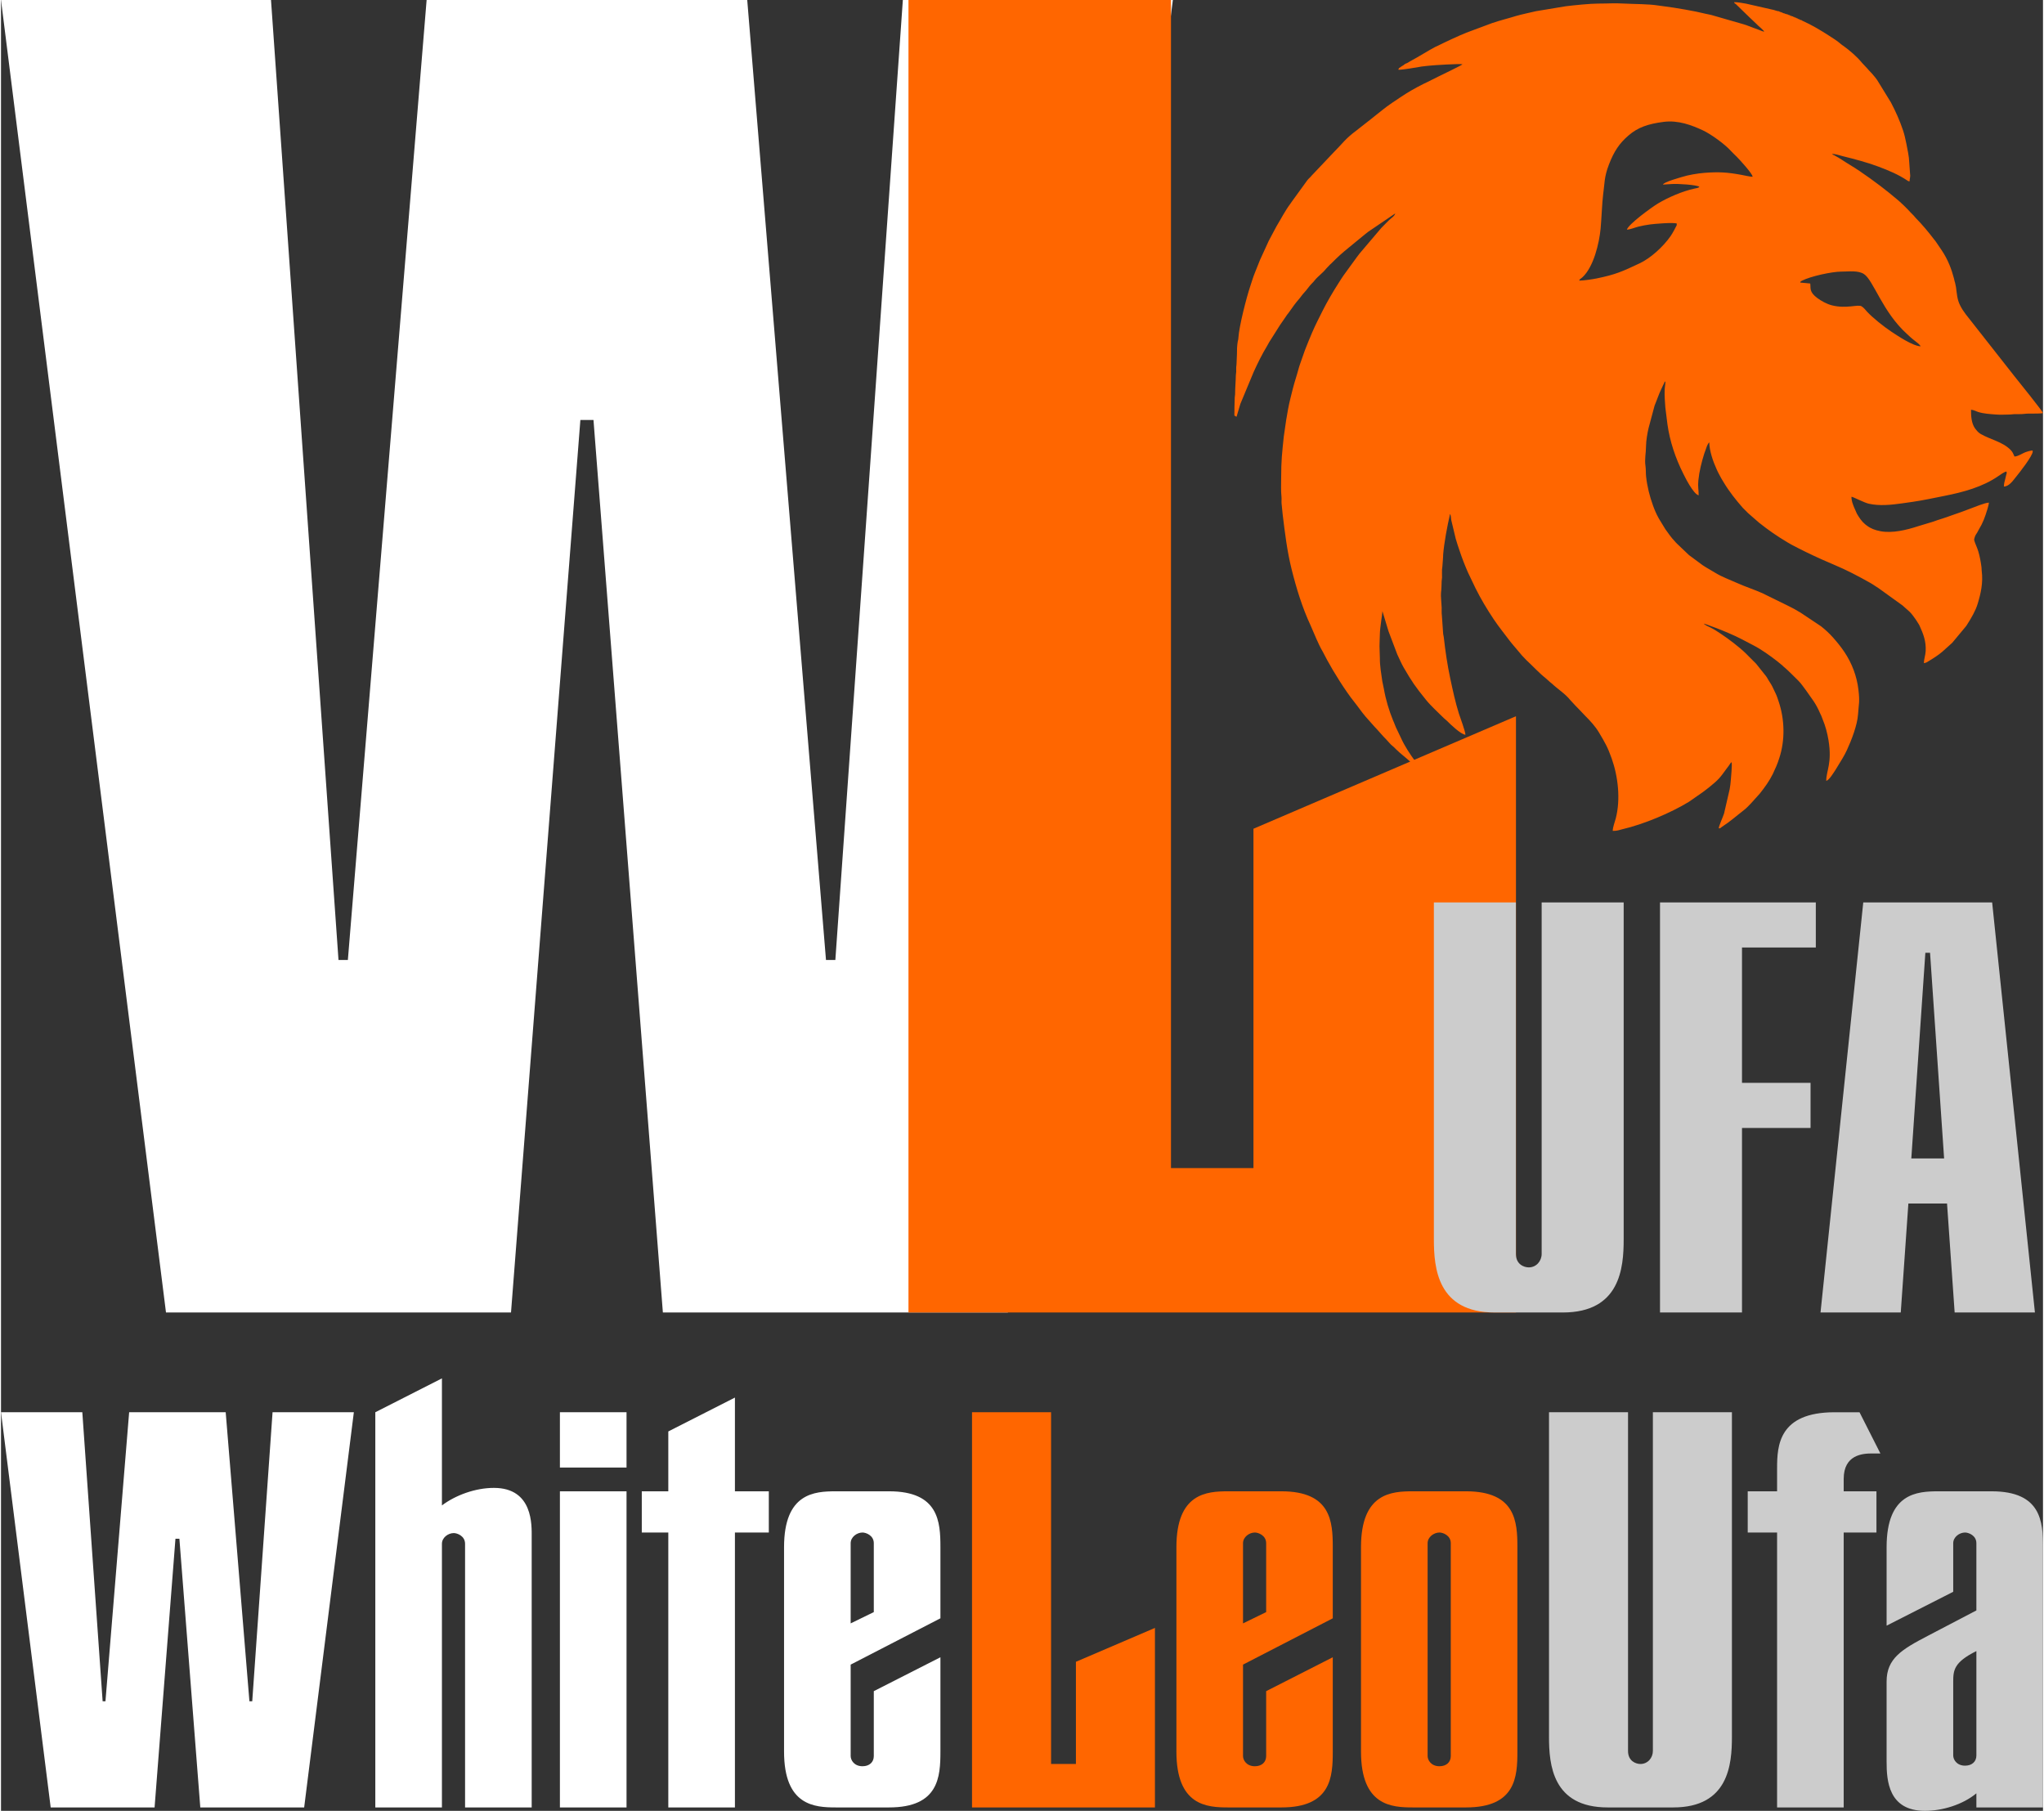
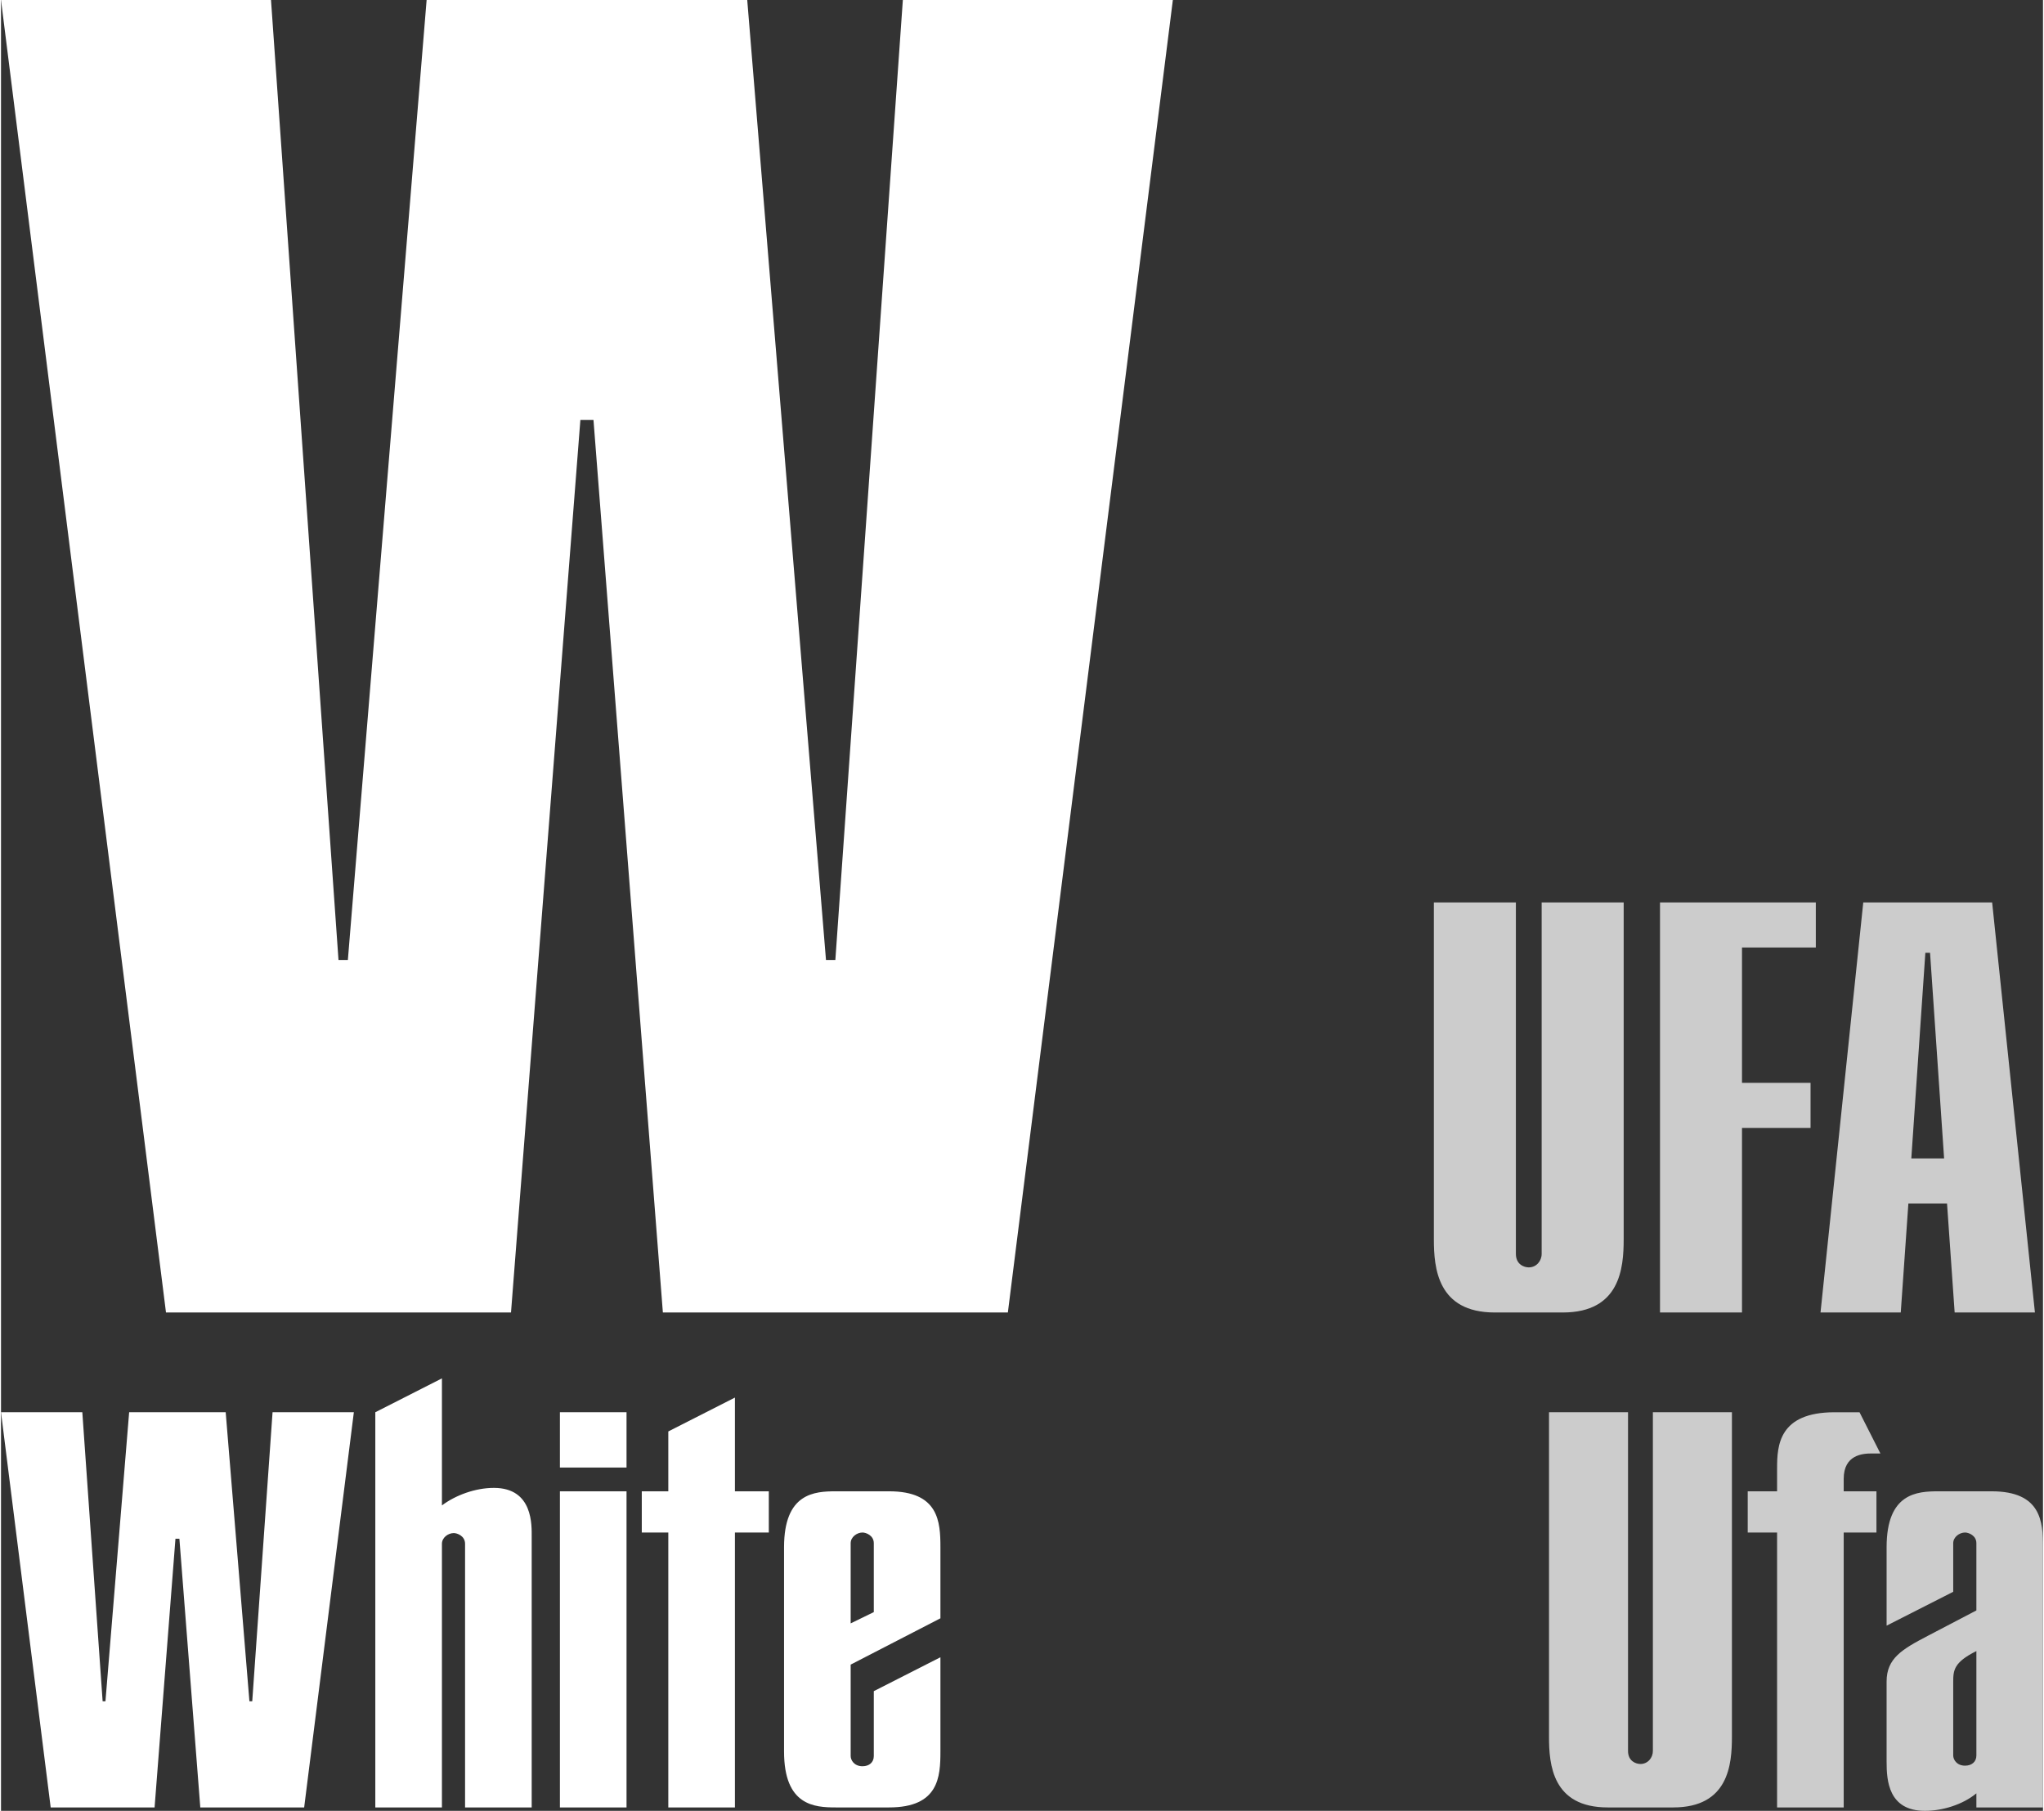
<svg xmlns="http://www.w3.org/2000/svg" xml:space="preserve" width="824px" height="730px" style="shape-rendering:geometricPrecision; text-rendering:geometricPrecision; image-rendering:optimizeQuality; fill-rule:evenodd; clip-rule:evenodd" viewBox="0 0 839.26 744.25">
  <rect x="0" y="0" width="839.26" height="744.25" fill="#333333" stroke="none" />
  <defs>
    <style type="text/css">  .fil2 {fill:#FF6600} .fil3 {fill:#CCCCCC;fill-rule:nonzero} .fil1 {fill:#FF6600;fill-rule:nonzero} .fil0 {fill:white;fill-rule:nonzero}  </style>
  </defs>
  <g id="Слой_x0020_1">
    <g id="_1895407666624">
      <polygon class="fil0" points="238.12,172.62 243.51,172.62 272.03,539.43 413.82,539.43 481.63,0 370.66,0 342.92,394.55 339.07,394.55 306.7,0 174.93,0 142.56,394.55 138.71,394.55 110.97,0 0,0 67.81,539.43 209.61,539.43 " />
-       <polygon class="fil1" points="372.97,539.43 622.65,539.43 622.65,294.37 514.76,340.61 514.76,480.09 480.86,480.09 480.86,0 372.97,0 " />
-       <path class="fil2" d="M739.48 116.13c0.08,-0.36 0.13,-0.45 0.65,-0.73 3.6,-1.89 12.52,-3.77 16.19,-3.77 3.21,0 6.91,-0.58 9.35,1 3.91,2.53 7.62,15.59 17.72,24.67 0.49,0.44 0.91,0.81 1.4,1.29 0.46,0.46 0.9,0.73 1.39,1.16 0.56,0.49 2.57,1.85 2.76,2.58 -3.28,-0.14 -9.62,-4.44 -12.05,-6.05 -3.04,-2.02 -7.54,-5.6 -9.9,-8.13 -0.75,-0.81 -1.26,-1.59 -2.26,-2.24 -1.47,-0.96 -6.17,1.12 -12.23,-0.42 -2.16,-0.55 -4.44,-1.84 -6,-3 -3.46,-2.57 -2.62,-4.08 -2.9,-5.97l-4.12 -0.39zm-90.82 -0.79c0.22,-0.64 0.17,-0.5 0.68,-0.88 0.28,-0.2 0.42,-0.3 0.66,-0.53 4.57,-4.24 6.86,-13.95 7.43,-19.89 0.34,-3.49 0.67,-11.41 1.04,-13.99 0.66,-4.7 0.35,-7.15 2.42,-12.51 2.1,-5.41 4.23,-8.58 7.97,-11.83 3.98,-3.44 8.16,-4.78 14.38,-5.61 6.11,-0.82 11.77,1.4 16.2,3.46 3.36,1.56 9.09,5.73 11.46,8.38 0.7,0.78 1.72,1.71 2.48,2.48 1.26,1.27 6.52,7 6.53,8.22 -0.65,0.09 -3.75,-0.62 -4.69,-0.79 -5.66,-1.03 -9.15,-1.27 -15.08,-0.81 -2.84,0.22 -6.79,0.89 -9.28,1.7 -0.8,0.26 -7.49,2.06 -7.8,3.12 0.02,0.01 3.18,-0.19 3.57,-0.22 2.53,-0.19 10.18,0.31 11.4,1.12 -0.3,0.5 -1.08,0.55 -2.19,0.79 -4.83,1.06 -10.64,3.59 -14.73,6.02 -2.65,1.58 -12.27,8.59 -12.88,10.82 1.64,-0.12 3.18,-0.86 4.73,-1.24 1.69,-0.42 2.93,-0.64 4.83,-0.91 1.64,-0.23 9.74,-0.93 10.96,-0.35l-0.06 0.76c-0.06,0.14 -0.26,0.45 -0.38,0.69 -0.22,0.42 -0.43,0.84 -0.67,1.29 -0.52,0.94 -0.92,1.65 -1.46,2.43 -2.93,4.23 -8.12,9.02 -12.71,11.17 -7.14,3.36 -9.85,4.61 -17.68,6.21 -1.81,0.37 -5.22,0.85 -7.13,0.9zm-71.28 -89.21l-0.3 0.15 -0.15 0.15 -0.3 0.15 -0.15 0.15c0,0.2 0.05,0.16 -0.15,0.12l-0.15 0c0,0.23 0.06,0.19 -0.15,0.16 -0.53,0.32 -1.05,0.7 -1.51,1.02 0,0.25 0.08,0.2 -0.15,0.2l0 0.45c1.92,0 7.42,-0.97 9.49,-1.33 1.14,-0.19 2.02,-0.2 3.24,-0.36 1.41,-0.18 12.86,-0.9 13.57,-0.56 -0.31,0.42 -9.42,4.78 -9.87,5.01l-4.91 2.45c-0.46,0.23 -0.76,0.34 -1.23,0.58 -3.24,1.63 -6.4,3.41 -9.41,5.45l-3.43 2.29c-2.93,1.95 -5.64,4.29 -8.41,6.46l-6.23 4.89c-4.88,3.65 -5.48,5.09 -9.51,9.12l-8.99 9.49c-0.61,0.79 -1.27,1.22 -1.81,1.95l-6.25 8.62c-0.27,0.42 -0.46,0.68 -0.74,1.06 -2.11,2.82 -3.82,6.19 -5.66,9.22l-3.24 6.08c-0.12,0.25 -0.15,0.37 -0.27,0.62l-3.26 7.11c-0.72,1.74 -1.4,3.56 -2.1,5.26 -0.75,1.8 -1.29,3.73 -1.92,5.6 -1.56,4.64 -4.58,16.42 -4.86,21.13 -0.05,0.95 -0.16,0.92 -0.27,1.53 -0.29,1.76 -0.35,3.5 -0.33,5.23 0.01,1.26 -0.16,2.19 -0.15,3.61 0,0.81 -0.1,1.04 -0.15,1.65 -0.05,0.62 0.02,1.33 0,1.95 -0.02,0.76 -0.15,0.83 -0.16,1.64 -0.03,2.38 -0.29,4.85 -0.29,7.23 0,0.87 -0.14,1.02 -0.16,1.79 -0.08,2.5 -0.15,4.74 -0.15,7.37 0.73,0.19 0.18,0.25 0.9,0.45l1.55 -5.22c0.1,-0.29 0.19,-0.42 0.35,-0.85l5.12 -12.3c1.68,-3.7 3.48,-7.35 5.58,-10.81 0.3,-0.5 0.5,-0.94 0.8,-1.44l4.54 -7.18c0.17,-0.26 0.27,-0.38 0.44,-0.62l1.9 -2.76c0.21,-0.32 0.24,-0.4 0.48,-0.72 0.21,-0.28 0.33,-0.4 0.54,-0.67l2.44 -3.41c0.3,-0.42 0.64,-0.79 0.99,-1.27 0.41,-0.55 0.69,-0.75 1.1,-1.3 0.35,-0.48 0.61,-0.79 0.98,-1.27 0.37,-0.47 0.63,-0.81 1.03,-1.23 1.14,-1.2 1.98,-2.6 3.15,-3.75 0.5,-0.5 0.71,-0.72 1.14,-1.27 1.32,-1.65 3.32,-3.01 4.62,-4.7l1.68 -1.77c0.11,-0.1 0.24,-0.2 0.32,-0.28 0.02,-0.02 0.06,-0.05 0.08,-0.07 3.1,-3.1 4.17,-4.07 7.58,-6.85l6.35 -5.21c0.5,-0.37 0.86,-0.69 1.35,-1.06l11.1 -7.53c-0.3,1.14 -1.65,1.9 -2.44,2.67 -0.93,0.88 -1.72,1.72 -2.63,2.63 -0.52,0.52 -0.76,0.76 -1.22,1.33l-8.35 9.83c-0.39,0.53 -0.69,0.96 -1.1,1.45l-5.44 7.48c-0.72,1.01 -1.39,2.11 -2.08,3.19 -2.29,3.57 -4.7,7.65 -6.59,11.43 -1.48,2.97 -2.97,5.84 -4.3,8.93 -1.06,2.47 -2.01,4.81 -3,7.36l-1.99 5.67c-0.26,0.8 -0.45,1.34 -0.64,2.07 -0.73,2.74 -1.63,5.3 -2.32,8.05 -0.32,1.31 -0.68,2.73 -1.02,4.09 -0.71,2.82 -1.21,5.79 -1.69,8.67l-0.99 6.82c-0.69,6.71 -1.08,9.58 -1.08,17.11 0,2.45 -0.14,5.3 0.13,7.68 0.1,0.85 -0.04,1.83 0.03,2.68 0.13,1.55 0.29,3.12 0.47,4.64 0.9,7.47 1.84,15.14 3.64,22.35 1.98,7.94 4.39,15.84 7.85,23.25l2.31 5.36c0.81,1.8 1.62,3.62 2.64,5.32l1.81 3.44c2.66,4.95 7.55,12.77 11.15,17.25 1.57,1.95 2.96,4.03 4.58,5.95l3.67 4.14c1.72,1.76 3.22,3.68 4.96,5.4 0.88,0.88 1.6,1.92 2.59,2.67 0.5,0.39 0.84,0.77 1.31,1.24 1.89,1.89 4.31,3.62 6.24,5.48 0.27,0.26 0.41,0.43 0.67,0.68l2.16 1.76c0.45,0.31 0.28,0.45 0.89,0.16l-1.05 -1.51c-0.31,-0.53 -0.59,-1.07 -0.97,-1.59 -2.14,-2.93 -4.36,-6.27 -5.86,-9.61 -0.55,-1.24 -1.09,-2.21 -1.65,-3.46 -0.31,-0.7 -0.52,-1.01 -0.78,-1.77 -0.26,-0.74 -0.53,-1.29 -0.79,-1.92 -1.65,-4 -3.01,-8.54 -3.77,-12.9l-0.67 -3.24c-0.42,-2.99 -1.02,-6.31 -0.99,-9.38 0.01,-1.65 -0.15,-3.13 -0.15,-4.96 0,-1.9 0.13,-3.31 0.15,-5.11 0.02,-2.5 1.05,-8.31 1.05,-9.31l1.89 6.22c0.21,0.82 0.45,1.39 0.63,2.08l3.59 9.48c0.85,1.76 1.65,3.69 2.61,5.35 3.43,5.9 4.81,7.89 9.14,13.25 2.19,2.71 4.82,4.98 7.27,7.46 0.5,0.5 0.86,0.7 1.36,1.19 1.58,1.6 5.76,5.6 7.62,5.75 0,-1.39 -2.12,-6.91 -2.69,-8.73 -1.45,-4.63 -2.5,-9.5 -3.53,-14.34 -1.2,-5.61 -2.04,-11.27 -2.67,-17.02 -0.05,-0.42 -0.22,-0.98 -0.26,-1.39l-0.53 -7.58c-0.16,-1.05 -0.05,-2.13 -0.08,-3.23 -0.05,-1.47 -0.43,-4.9 -0.27,-6.11 0.2,-1.44 0.21,-3.21 0.26,-4.71 0.02,-0.74 0.14,-0.75 0.16,-1.49 0.03,-1.08 -0.07,-2.24 -0.01,-3.31 0.04,-0.66 0.14,-0.63 0.16,-1.35l0.23 -3.07c0.09,-0.58 0.03,-1.01 0.07,-1.58 0.37,-4.83 1.7,-11.9 2.85,-16.84 0.41,0.65 0.34,1.79 0.49,2.52l1.83 7.64c0.49,1.73 0.97,3.11 1.53,4.78 1.03,3.1 2.21,6.16 3.51,9.11l3.06 6.4c2.22,4.47 4.78,8.74 7.55,12.88 2.1,3.15 4.48,6.03 6.73,9.05 0.23,0.31 0.49,0.62 0.74,0.92l3.58 4.23c0.32,0.4 0.38,0.5 0.76,0.88l1.54 1.62c2.71,2.5 5.17,5.25 8.07,7.56l1.67 1.49c0.34,0.31 0.49,0.37 0.82,0.67 2.46,2.31 5.4,4.09 7.53,6.75l2.24 2.42c0.27,0.31 0.52,0.53 0.82,0.83 1.11,1.1 1.99,2.13 3.08,3.23 2.1,2.1 4.17,4.33 5.7,6.92 2.45,4.14 3.5,5.86 5.18,10.6 2.64,7.44 3.71,16.86 1.66,24.69 -0.37,1.42 -1.23,3.55 -1.23,5.08 2.04,0 2.59,-0.37 4.09,-0.72 8.46,-1.96 19.7,-6.63 27.22,-11.24l5.67 -3.95c0.92,-0.72 1.82,-1.34 2.72,-2.09 1.44,-1.19 2.85,-2.3 4.11,-3.7 1.07,-1.2 1.9,-2.44 2.87,-3.74 0.38,-0.5 0.64,-0.86 1.03,-1.37 0.39,-0.51 0.65,-1.1 1.12,-1.44 0.34,0.7 -0.23,6.29 -0.31,7.51 -0.07,1.16 -0.27,2.47 -0.46,3.59l-2.31 10.01c-0.51,1.6 -2.08,4.87 -2.18,6.09 0.83,-0.02 0.53,-0.09 1.06,-0.44 4.17,-2.76 5.66,-4.26 9.31,-7.08 1.05,-0.81 2.05,-1.88 2.99,-2.87l3.55 -3.95c1.98,-2.5 3.93,-5.18 5.33,-8.05l1.4 -3.1c0.5,-1.12 0.81,-2.09 1.21,-3.3 2.48,-7.47 2.24,-15.94 -0.19,-23.22 -0.36,-1.08 -0.76,-2.35 -1.22,-3.29 -0.5,-1.01 -0.92,-2.01 -1.45,-3.05 -0.52,-1.03 -1.17,-1.89 -1.7,-2.81 -0.33,-0.57 -0.45,-0.84 -0.86,-1.39l-4 -5.02c-0.34,-0.41 -0.74,-0.75 -1.12,-1.13l-3.3 -3.31c-2.74,-2.64 -6.98,-5.85 -10.11,-7.92 -1.36,-0.91 -2.74,-1.83 -4.2,-2.56 -0.73,-0.36 -2.41,-1.04 -2.86,-1.65 0.88,0.2 1.87,0.59 2.68,0.92 0.84,0.34 1.7,0.61 2.64,0.97 1.87,0.69 3.5,1.43 5.22,2.14 1.79,0.74 3.3,1.5 5.01,2.35l4.83 2.53c3.21,1.63 7.07,4.4 9.91,6.63l1.98 1.62c0.42,0.42 0.53,0.55 1.02,0.93 0.96,0.74 4.51,4.32 5.59,5.38 1.25,1.24 2.17,2.73 3.25,4.11l3.04 4.33c1,1.49 1.85,3.11 2.57,4.79 0.2,0.48 0.37,0.73 0.58,1.22 0.22,0.54 0.32,0.9 0.54,1.41 1.14,2.7 1.92,5.68 2.4,8.57 1.56,9.46 -0.93,12.57 -0.93,16.7 1.12,-0.09 3.19,-3.58 3.85,-4.56 0.31,-0.47 0.54,-0.87 0.8,-1.31 1.46,-2.45 2.6,-4.06 3.87,-6.8 1.88,-4.05 4.28,-10.3 4.56,-14.67 0.28,-4.4 0.77,-4.85 0.16,-10.08 -0.66,-5.6 -2.67,-10.89 -5.79,-15.55 -1.4,-2.1 -2.96,-4 -4.63,-5.89 -1.5,-1.7 -3.18,-3.24 -4.96,-4.65l-8.38 -5.59c-0.93,-0.56 -1.8,-1.03 -2.76,-1.6 -0.93,-0.55 -1.89,-0.9 -2.79,-1.42l-8.67 -4.25c-0.5,-0.25 -0.94,-0.5 -1.4,-0.7 -3.5,-1.56 -7.11,-2.69 -10.6,-4.27 -2.93,-1.33 -5.97,-2.39 -8.72,-4.06l-4.06 -2.4c-0.46,-0.31 -0.85,-0.52 -1.28,-0.82l-5.53 -4.09c-0.12,-0.1 -0.09,-0.08 -0.24,-0.21l-4.69 -4.47c-0.43,-0.45 -0.73,-0.69 -1.09,-1.17 -0.34,-0.45 -0.62,-0.65 -0.99,-1.11 -0.35,-0.45 -0.58,-0.75 -0.93,-1.18l-1.7 -2.35c-0.02,-0.03 -0.05,-0.06 -0.07,-0.08l-2.45 -4.01c-0.12,-0.24 -0.23,-0.4 -0.39,-0.67 -0.92,-1.61 -1.68,-3.43 -2.32,-5.19 -1.38,-3.79 -2.41,-7.85 -2.85,-12.02 -0.14,-1.33 -0.04,-2.84 -0.23,-4.13 -0.44,-2.91 0.2,-5.36 0.21,-8.17 0.02,-2.33 0.58,-5.54 1.05,-7.51l2.48 -9.25c0.96,-2.26 1.7,-4.65 2.78,-6.83 0.26,-0.53 0.41,-0.82 0.67,-1.44 0.25,-0.6 0.54,-0.94 0.68,-1.56l0.3 0c0,1.07 -0.27,2.39 -0.3,3.45 -0.08,2.5 0.11,4.81 0.29,7.22l0.85 6.82c0.98,7.06 3.3,13.92 6.48,20.27 0.64,1.29 4.13,8.44 6.36,8.96 0,-2.51 -0.4,-3.48 -0.13,-6.13 0.37,-3.7 1.32,-7.47 2.41,-10.96 0.25,-0.78 0.61,-1.57 0.87,-2.44 0.2,-0.66 0.74,-1.91 1.2,-2.25 0.08,3.57 1.53,7.78 2.99,10.98 0.31,0.67 0.58,1.31 0.93,1.93 0.34,0.61 0.63,1.2 1,1.86 0.35,0.64 0.69,1.16 1.07,1.78 2.23,3.71 4.95,7.14 7.8,10.38 0.25,0.28 0.48,0.48 0.75,0.75 0.51,0.51 0.91,0.92 1.43,1.43l4.49 3.92c4.06,3.21 7.14,5.35 11.63,8.05 0.68,0.41 1.1,0.65 1.82,1.04 3.99,2.12 8.08,4.1 12.22,5.96l5.02 2.18c5.3,2.21 10.04,4.71 15.03,7.52 1.23,0.69 2.24,1.47 3.39,2.16l9.87 7.11 2.94 2.62c0.94,0.94 1.75,2.12 2.52,3.19l1.05 1.65c0.18,0.29 0.32,0.48 0.49,0.87 1.56,3.44 2.71,6.32 2.51,10.41 -0.08,1.62 -0.72,3.41 -0.75,4.95 0.83,-0.01 1.47,-0.5 2.11,-0.89 1.88,-1.13 3.83,-2.38 5.51,-3.81l4.03 -3.63 5.66 -6.8c0.3,-0.37 0.35,-0.52 0.6,-0.91 1.58,-2.49 3.33,-5.43 4.19,-8.28 1.27,-4.15 2.33,-8.66 1.68,-13.58 -0.07,-0.49 -0.02,-0.93 -0.08,-1.42 -0.28,-2.21 -0.69,-4.49 -1.3,-6.52 -0.51,-1.72 -1.29,-3.19 -1.66,-4.5 -0.12,-0.44 -0.09,-0.52 0.08,-1.09 0.14,-0.47 0.25,-0.82 0.46,-1.2 0.2,-0.37 0.38,-0.55 0.59,-0.91 0.25,-0.41 0.33,-0.68 0.58,-1.08 1.94,-3.21 2.6,-5.19 3.71,-8.76 0.19,-0.6 0.52,-1.86 0.58,-2.57 -1.59,0 -6.01,1.88 -7.83,2.53l-3.72 1.39c-1.26,0.46 -2.59,0.87 -3.9,1.36 -1.18,0.44 -2.56,0.92 -3.8,1.31 -0.7,0.22 -1.28,0.4 -1.93,0.62 -0.69,0.22 -1.26,0.45 -2.01,0.7l-5.88 1.77c-4.68,1.54 -10.65,3.02 -15.57,2.05 -2.14,-0.42 -3.88,-1.05 -5.52,-2.29 -0.26,-0.19 -0.41,-0.3 -0.68,-0.52 -1.48,-1.23 -2.45,-2.72 -3.43,-4.39l-1.19 -2.71c-0.47,-1.28 -1.03,-2.41 -1.03,-4.23 0.73,0.02 5.13,2.42 7.19,2.87 4.33,0.96 9.15,0.48 13.69,-0.17 1.5,-0.22 2.94,-0.42 4.47,-0.64 4.1,-0.59 8.66,-1.59 12.77,-2.4 7.68,-1.51 15.84,-3.68 22.3,-8.2 0.64,-0.44 2.47,-1.76 3.28,-1.83 0.22,0.91 0.08,0.57 -0.1,1.4 -0.16,0.74 -0.21,0.92 -0.38,1.58 -0.24,0.94 -0.57,1.96 -0.57,3.18 2.19,0 3.87,-2.62 5.08,-4.09 1.35,-1.64 6.83,-8.62 6.77,-10.35 -0.01,-0.51 -0.2,-0.37 -0.58,-0.32 -0.68,0.08 -1.33,0.31 -1.84,0.46 -1.71,0.49 -3.28,1.84 -5.07,1.98 -0.58,-1.2 -0.7,-1.82 -1.69,-2.81 -3.31,-3.29 -8.23,-4.16 -12.18,-6.45 -0.74,-0.43 -1.32,-0.99 -1.82,-1.64 -0.24,-0.3 -0.34,-0.38 -0.54,-0.66 -1.49,-2.13 -1.65,-5.06 -1.65,-7.67 1.07,0.03 2.01,0.62 2.99,0.93 2.22,0.69 4.75,0.83 7.09,1.02 1.9,0.16 4.06,0.04 6,0.01 0.84,-0.01 0.96,-0.15 1.79,-0.16 1.38,-0.02 2.8,0.05 3.96,-0.1 2.19,-0.29 5.98,0.07 7.77,-0.34 -0.2,-0.77 -9.89,-12.85 -11.82,-15.23l-19.97 -25.41c-0.91,-1.21 -1.63,-2.31 -2.32,-3.69 -1.22,-2.46 -1.29,-4.7 -1.65,-7.35 -0.07,-0.5 -0.18,-0.86 -0.26,-1.26 -0.13,-0.74 -0.14,-0.67 -0.31,-1.19 -0.13,-0.44 -0.16,-0.76 -0.28,-1.22 -0.53,-2.01 -1.12,-3.84 -1.92,-5.74 -0.86,-2.06 -1.91,-4.02 -3.15,-5.86l-2.43 -3.58c-0.27,-0.4 -0.41,-0.5 -0.67,-0.84 -2.39,-3.13 -4.84,-6.08 -7.62,-8.9 -0.32,-0.32 -0.42,-0.55 -0.69,-0.82l-1.49 -1.51c-1.01,-1.2 -4.19,-4.27 -5.43,-5.24l-3.29 -2.72c-4.05,-3.29 -11.39,-8.66 -15.87,-11.32 -2.18,-1.29 -4.27,-2.82 -6.52,-4 -0.51,-0.26 -0.7,-0.24 -1,-0.65 1.43,0.03 3,0.6 4.32,0.93 4.9,1.23 9.96,2.53 14.65,4.29 4.15,1.55 8.19,3.22 11.88,5.69 0.38,0.26 0.42,0.35 1,0.36 0,-1.22 0.43,-1.93 0.19,-3.05l-0.34 -4.76c-0.06,-2.28 -0.71,-5.25 -1.16,-7.55 -0.38,-1.88 -0.78,-3.76 -1.38,-5.54 -1.33,-3.99 -3.05,-7.83 -5,-11.53l-5.66 -9.21c-0.26,-0.34 -0.43,-0.58 -0.71,-0.95 -0.32,-0.43 -0.51,-0.6 -0.82,-0.98 -0.73,-0.95 -1.67,-1.74 -2.42,-2.69l-2.32 -2.49c-0.02,-0.02 -0.04,-0.06 -0.06,-0.08 -2.13,-2.55 -4.82,-4.83 -7.49,-6.79 -0.36,-0.25 -0.63,-0.39 -0.96,-0.69 -1.52,-1.35 -3.39,-2.51 -5.1,-3.61 -3.43,-2.2 -6.98,-4.33 -10.69,-5.99 -0.33,-0.15 -0.34,-0.16 -0.55,-0.35 -0.41,-0.03 -0.34,-0.02 -0.61,-0.14 -0.22,-0.1 -0.3,-0.19 -0.45,-0.31 -0.67,-0.06 -0.29,0.14 -0.6,-0.33l-0.15 0c-0.51,0.06 -0.19,0.06 -0.3,-0.12l-0.3 -0.15c-0.71,0 -0.28,0 -0.45,-0.15l-0.3 -0.15c-0.51,0 -0.18,0.05 -0.3,-0.17l-0.15 0c-0.51,0.04 -0.19,0.06 -0.3,-0.18l-0.15 0c-0.46,0.09 -0.2,0.07 -0.3,-0.1 -0.52,0 -0.18,0.05 -0.3,-0.19l-0.15 0c-0.21,0.05 -0.15,0.09 -0.15,-0.13l-0.15 0c-0.5,0.03 -0.19,0.05 -0.3,-0.14l-0.15 0 -0.3 -0.14c-0.72,0 -0.29,0 -0.46,-0.15 -0.71,0 -0.28,0 -0.45,-0.15 -0.34,-0.03 -0.4,-0.05 -0.62,-0.13 -0.37,-0.12 -0.36,-0.13 -0.58,-0.32 -0.71,0 -0.28,0 -0.45,-0.16 -0.52,-0.04 -0.44,-0.03 -0.75,-0.3 -0.65,-0.01 -1.5,-0.35 -2.15,-0.54l-11.39 -2.59c-1.48,-0.25 -3.35,-0.62 -4.94,-0.62 0.17,0.62 0.23,0.41 0.71,0.8l5.41 5.25c1.08,1.07 2.08,1.93 3.16,3 0.59,0.59 0.91,0.92 1.56,1.44 0.31,0.25 0.48,0.46 0.77,0.74 0.36,0.35 0.58,0.44 0.71,0.94 -0.62,-0.15 -1.45,-0.54 -2.09,-0.77 -0.71,-0.26 -1.29,-0.51 -2.08,-0.77 -1.35,-0.44 -2.67,-1.08 -4.19,-1.52l-13.42 -3.86c-0.78,-0.18 -1.53,-0.3 -2.35,-0.5 -4.31,-1.1 -12.61,-2.5 -17.08,-3.06l-2.24 -0.3c-4.12,-0.66 -9.59,-0.57 -13.64,-0.79 -5,-0.27 -6.34,-0.01 -11.13,-0.01 -3.4,0.01 -9.64,0.65 -13.32,1.1l-12.24 2.03c-2.03,0.49 -6.27,1.38 -8.12,1.95 -3.42,1.06 -6.3,1.72 -9.96,2.96l-10.51 3.92c-3.05,1.21 -8.57,3.79 -11.85,5.43 -0.36,0.18 -0.57,0.24 -0.93,0.42 -2.51,1.28 -7.24,4.29 -10.14,5.79 -0.58,0.3 -1.34,0.91 -1.95,1.05z" />
      <path class="fil3" d="M588.91 370.89l0 138.44c0,11.8 1.45,30.1 25.04,30.1l27.93 0c23.6,0 25.04,-18.3 25.04,-30.1l0 -138.44 -33.71 0 0 144.46c0,2.89 -2.16,5.54 -5.29,5.54 -1.93,0 -5.3,-1.2 -5.3,-5.54l0 -144.46 -33.71 0zm92.94 168.54l33.7 0 0 -75.84 28.17 0 0 -18.54 -28.17 0 0 -55.62 30.34 0 0 -18.54 -64.04 0 0 168.54zm65.97 0l32.98 0 3.13 -44.78 15.89 0 3.13 44.78 32.99 0 -17.58 -168.54 -52.97 0 -17.57 168.54zm37.32 -63.32l5.77 -84.51 1.93 0 5.78 84.51 -13.48 0z" />
    </g>
    <g id="_1895407666576">
      <path class="fil0" d="M71.7 632.41l1.62 0 8.59 110.44 42.69 0 20.42 -162.42 -33.41 0 -8.35 118.8 -1.16 0 -9.75 -118.8 -39.68 0 -9.74 118.8 -1.16 0 -8.35 -118.8 -33.42 0 20.42 162.42 42.7 0 8.58 -110.44zm82.14 110.44l27.38 0 0 -108.35c0,-2.56 2.55,-4.41 4.87,-4.41 1.39,0 4.64,1.16 4.64,4.41l0 108.35 27.38 0 0 -111.14c0,-4.64 0.7,-20.19 -15.54,-20.19 -7.66,0 -15.78,3.02 -21.35,7.2l0 -52.21 -27.38 13.92 0 162.42zm75.87 0l27.38 0 0 -129.93 -27.38 0 0 129.93zm0 -139.68l27.38 0 0 -22.74 -27.38 0 0 22.74zm33.65 26.69l10.9 0 0 112.99 27.38 0 0 -112.99 13.93 0 0 -16.94 -13.93 0 0 -38.52 -27.38 13.92 0 24.6 -10.9 0 0 16.94zm95.36 65.2l0 26.68c0,2.55 -1.85,4.18 -4.64,4.18 -3.48,0 -4.87,-2.56 -4.87,-4.18l0 -37.59 36.89 -19.03 0 -29.23c0,-10.44 -0.69,-22.97 -21.11,-22.97l-21.81 0c-8.82,0 -21.35,0.69 -21.35,22.97l0 83.99c0,22.28 12.53,22.97 21.35,22.97l21.81 0c20.42,0 21.11,-12.53 21.11,-22.97l0 -38.75 -27.38 13.93zm-9.51 -27.85l0 -32.95c0,-2.55 2.55,-4.4 4.87,-4.4 1.39,0 4.64,1.16 4.64,4.4l0 28.31 -9.51 4.64z" />
-       <path class="fil1" d="M399.09 742.85l75.18 0 0 -73.78 -32.48 13.92 0 42 -10.21 0 0 -144.56 -32.49 0 0 162.42zm120.89 -47.79l0 26.68c0,2.55 -1.85,4.18 -4.64,4.18 -3.48,0 -4.87,-2.56 -4.87,-4.18l0 -37.59 36.89 -19.03 0 -29.23c0,-10.44 -0.69,-22.97 -21.11,-22.97l-21.81 0c-8.82,0 -21.35,0.69 -21.35,22.97l0 83.99c0,22.28 12.53,22.97 21.35,22.97l21.81 0c20.42,0 21.11,-12.53 21.11,-22.97l0 -38.75 -27.38 13.93zm-9.51 -27.85l0 -32.95c0,-2.55 2.55,-4.4 4.87,-4.4 1.39,0 4.64,1.16 4.64,4.4l0 28.31 -9.51 4.64zm48.49 52.67c0,22.28 12.53,22.97 21.35,22.97l21.81 0c20.42,0 21.12,-12.53 21.12,-22.97l0 -83.99c0,-10.44 -0.7,-22.97 -21.12,-22.97l-21.81 0c-8.82,0 -21.35,0.69 -21.35,22.97l0 83.99zm27.38 -85.62c0,-2.55 2.56,-4.4 4.88,-4.4 1.39,0 4.64,1.16 4.64,4.4l0 87.48c0,2.55 -1.86,4.18 -4.64,4.18 -3.48,0 -4.88,-2.56 -4.88,-4.18l0 -87.48z" />
      <path class="fil3" d="M636.23 580.43l0 133.42c0,11.37 1.39,29 24.13,29l26.92 0c22.74,0 24.13,-17.63 24.13,-29l0 -133.42 -32.49 0 0 139.22c0,2.79 -2.08,5.34 -5.1,5.34 -1.86,0 -5.11,-1.16 -5.11,-5.34l0 -139.22 -32.48 0zm93.74 162.42l27.38 0 0 -112.99 13.46 0 0 -16.94 -13.46 0 0 -5.11c0,-9.98 7.89,-10.44 11.6,-10.44l3.48 0 -8.58 -16.94 -10.21 0c-22.97,0 -23.67,13.69 -23.67,22.97l0 9.52 -12.07 0 0 16.94 12.07 0 0 112.99zm45.01 -74.71l27.38 -13.92 0 -19.96c0,-2.55 2.55,-4.4 4.87,-4.4 1.4,0 4.65,1.16 4.65,4.4l0 27.62 -19.96 10.44c-10.67,5.57 -16.94,9.28 -16.94,18.79l0 32.95c0,7.66 0.7,20.19 15.78,20.19 7.19,0 15.55,-2.56 21.12,-7.2l0 5.8 27.38 0 0 -106.96c0,-10.44 -0.7,-22.97 -21.12,-22.97l-21.81 0c-8.82,0 -21.35,0.69 -21.35,22.97l0 32.25zm36.9 53.37c0,2.55 -1.86,4.17 -4.65,4.17 -3.48,0 -4.87,-2.55 -4.87,-4.17l0 -30.17c0,-4.87 0.23,-8.12 9.52,-12.76l0 42.93z" />
    </g>
  </g>
</svg>